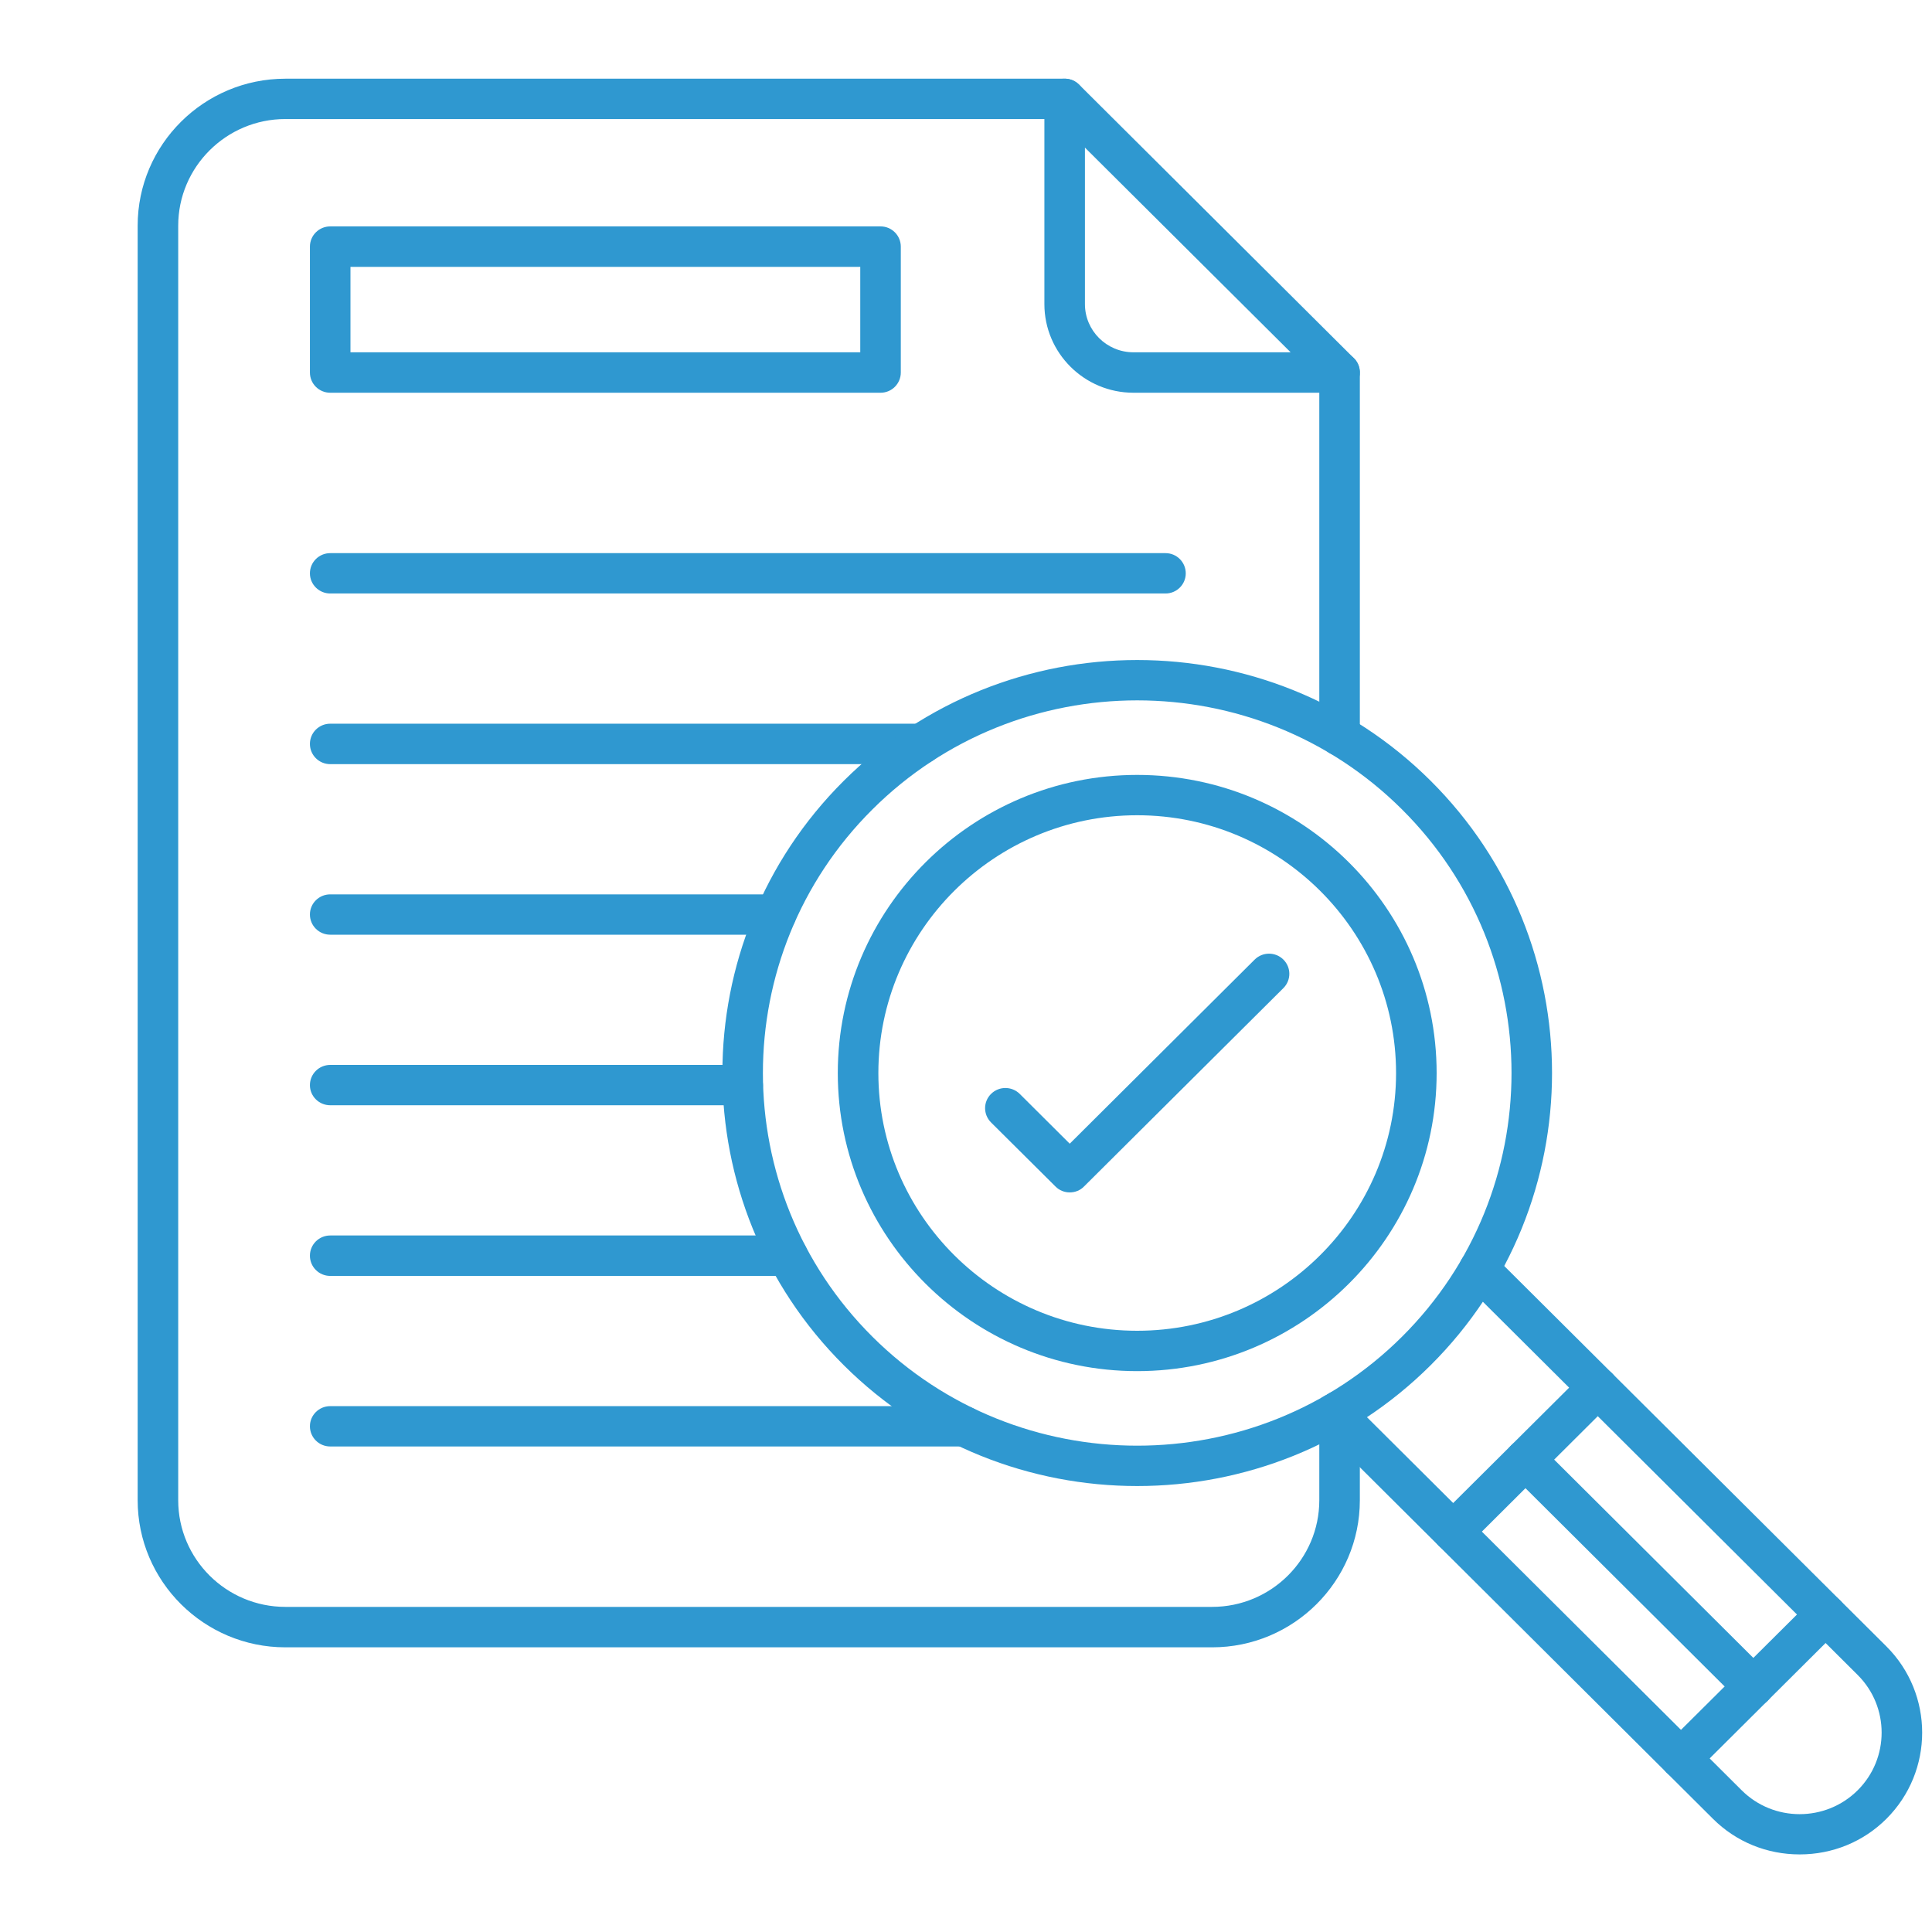
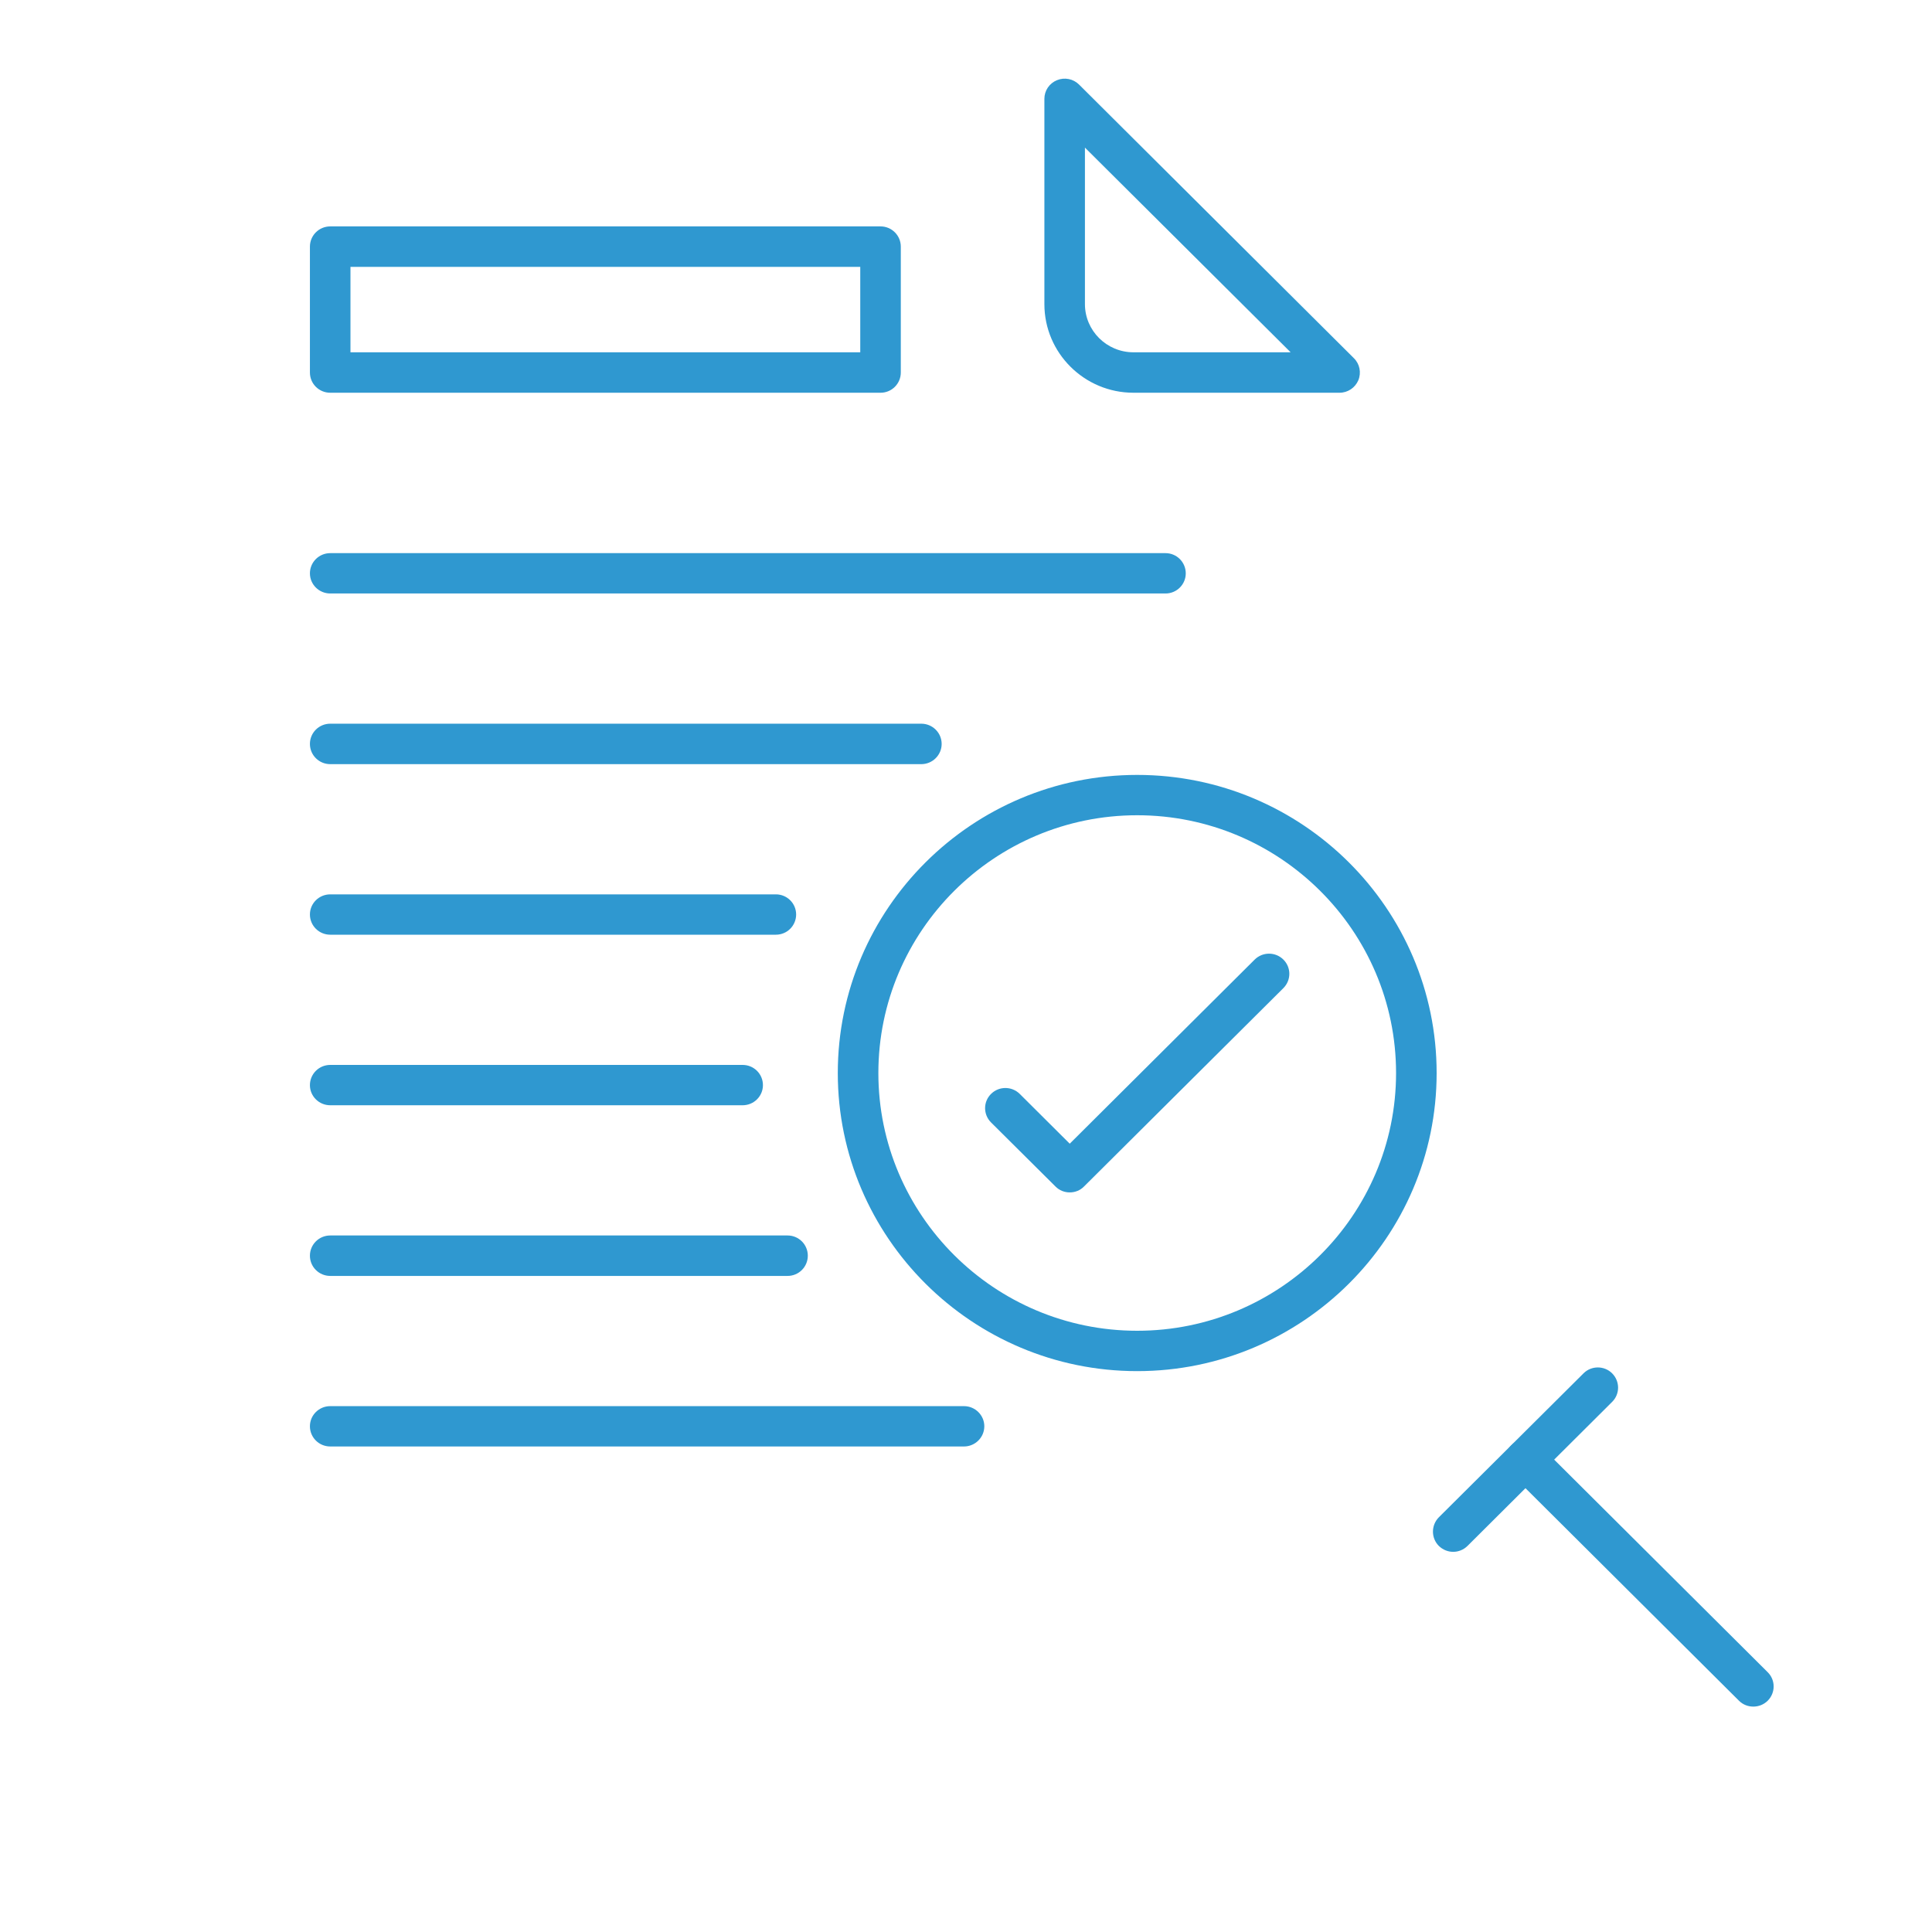
<svg xmlns="http://www.w3.org/2000/svg" width="100" zoomAndPan="magnify" viewBox="0 0 75 75" height="100" preserveAspectRatio="xMidYMid meet" version="1.0">
  <defs>
    <clipPath id="2ef874dc8a">
-       <path d="M 5.332 3 L 53 3 L 53 64 L 5.332 64 Z M 5.332 3 " clip-rule="nonzero" />
+       <path d="M 5.332 3 L 53 3 L 53 64 Z M 5.332 3 " clip-rule="nonzero" />
    </clipPath>
    <clipPath id="eec8323195">
-       <path d="M 51 48 L 75 48 L 75 71.992 L 51 71.992 Z M 51 48 " clip-rule="nonzero" />
-     </clipPath>
+       </clipPath>
  </defs>
  <g clip-path="url(#2ef874dc8a)">
-     <path fill="#2f98d0" d="M 47.055 63.949 L 11.078 63.949 C 7.918 63.949 5.344 61.387 5.344 58.238 L 5.344 8.762 C 5.344 5.613 7.918 3.055 11.078 3.055 L 41.332 3.055 C 41.766 3.055 42.117 3.406 42.117 3.836 C 42.117 4.27 41.766 4.621 41.332 4.621 L 11.078 4.621 C 8.785 4.621 6.918 6.48 6.918 8.762 L 6.918 58.238 C 6.918 60.523 8.785 62.379 11.078 62.379 L 47.055 62.379 C 49.348 62.379 51.215 60.523 51.215 58.238 L 51.215 54.758 C 51.215 54.324 51.566 53.977 52 53.977 C 52.438 53.977 52.789 54.324 52.789 54.758 L 52.789 58.238 C 52.789 61.387 50.215 63.949 47.055 63.949 Z M 52 29.336 C 51.566 29.336 51.215 28.984 51.215 28.551 L 51.215 14.461 C 51.215 14.027 51.566 13.676 52 13.676 C 52.438 13.676 52.789 14.027 52.789 14.461 L 52.789 28.551 C 52.789 28.984 52.438 29.336 52 29.336 Z M 52 29.336 " fill-opacity="1" fill-rule="nonzero" />
-   </g>
+     </g>
  <path fill="#2f98d0" d="M 52 15.246 L 44 15.246 C 42.094 15.246 40.543 13.703 40.543 11.805 L 40.543 3.836 C 40.543 3.52 40.734 3.234 41.031 3.113 C 41.324 2.992 41.664 3.059 41.887 3.281 L 52.559 13.906 C 52.785 14.129 52.852 14.469 52.73 14.762 C 52.605 15.055 52.32 15.246 52 15.246 Z M 42.117 5.73 L 42.117 11.805 C 42.117 12.836 42.961 13.676 44 13.676 L 50.102 13.676 Z M 42.117 5.73 " fill-opacity="1" fill-rule="nonzero" />
  <path fill="#2f98d0" d="M 45.246 23.039 L 12.82 23.039 C 12.383 23.039 12.031 22.688 12.031 22.258 C 12.031 21.824 12.383 21.473 12.82 21.473 L 45.246 21.473 C 45.68 21.473 46.031 21.824 46.031 22.258 C 46.031 22.688 45.68 23.039 45.246 23.039 Z M 45.246 23.039 " fill-opacity="1" fill-rule="nonzero" />
  <path fill="#2f98d0" d="M 35.766 29.664 L 12.82 29.664 C 12.383 29.664 12.031 29.312 12.031 28.879 C 12.031 28.445 12.383 28.094 12.82 28.094 L 35.766 28.094 C 36.199 28.094 36.555 28.445 36.555 28.879 C 36.555 29.312 36.199 29.664 35.766 29.664 Z M 35.766 29.664 " fill-opacity="1" fill-rule="nonzero" />
  <path fill="#2f98d0" d="M 30.121 36.285 L 12.82 36.285 C 12.383 36.285 12.031 35.934 12.031 35.5 C 12.031 35.07 12.383 34.719 12.82 34.719 L 30.121 34.719 C 30.555 34.719 30.906 35.07 30.906 35.5 C 30.906 35.934 30.555 36.285 30.121 36.285 Z M 30.121 36.285 " fill-opacity="1" fill-rule="nonzero" />
  <path fill="#2f98d0" d="M 28.828 42.906 L 12.82 42.906 C 12.383 42.906 12.031 42.555 12.031 42.125 C 12.031 41.691 12.383 41.34 12.82 41.34 L 28.828 41.34 C 29.266 41.34 29.617 41.691 29.617 42.125 C 29.617 42.555 29.266 42.906 28.828 42.906 Z M 28.828 42.906 " fill-opacity="1" fill-rule="nonzero" />
  <path fill="#2f98d0" d="M 30.574 49.531 L 12.82 49.531 C 12.383 49.531 12.031 49.18 12.031 48.746 C 12.031 48.312 12.383 47.961 12.82 47.961 L 30.574 47.961 C 31.008 47.961 31.359 48.312 31.359 48.746 C 31.359 49.18 31.008 49.531 30.574 49.531 Z M 30.574 49.531 " fill-opacity="1" fill-rule="nonzero" />
  <path fill="#2f98d0" d="M 37.422 56.152 L 12.82 56.152 C 12.383 56.152 12.031 55.801 12.031 55.367 C 12.031 54.938 12.383 54.586 12.82 54.586 L 37.422 54.586 C 37.855 54.586 38.211 54.938 38.211 55.367 C 38.211 55.801 37.855 56.152 37.422 56.152 Z M 37.422 56.152 " fill-opacity="1" fill-rule="nonzero" />
  <path fill="#2f98d0" d="M 34.184 15.246 L 12.82 15.246 C 12.383 15.246 12.031 14.895 12.031 14.461 L 12.031 9.574 C 12.031 9.141 12.383 8.789 12.82 8.789 L 34.184 8.789 C 34.617 8.789 34.969 9.141 34.969 9.574 L 34.969 14.461 C 34.969 14.895 34.617 15.246 34.184 15.246 Z M 13.605 13.676 L 33.395 13.676 L 33.395 10.359 L 13.605 10.359 Z M 13.605 13.676 " fill-opacity="1" fill-rule="nonzero" />
  <g clip-path="url(#eec8323195)">
    <path fill="#2f98d0" d="M 69.863 71.988 C 68.59 71.988 67.395 71.5 66.5 70.609 L 51.25 55.426 C 50.941 55.121 50.941 54.625 51.25 54.316 C 51.559 54.012 52.055 54.012 52.363 54.316 L 67.613 69.5 C 68.852 70.734 70.871 70.734 72.113 69.5 C 73.355 68.266 73.355 66.254 72.113 65.02 L 56.863 49.836 C 56.559 49.531 56.559 49.035 56.863 48.73 C 57.172 48.422 57.672 48.422 57.977 48.73 L 73.227 63.91 C 75.082 65.758 75.082 68.762 73.227 70.609 C 72.332 71.5 71.137 71.988 69.863 71.988 Z M 69.863 71.988 " fill-opacity="1" fill-rule="nonzero" />
  </g>
-   <path fill="#2f98d0" d="M 44.145 57.688 C 40.02 57.688 35.895 56.125 32.754 52.996 C 26.473 46.742 26.473 36.566 32.754 30.312 C 39.035 24.059 49.258 24.059 55.539 30.312 C 61.82 36.566 61.82 46.742 55.539 52.996 C 52.398 56.125 48.273 57.688 44.145 57.688 Z M 33.867 31.422 C 28.199 37.062 28.199 46.246 33.867 51.891 C 39.535 57.531 48.758 57.531 54.426 51.891 C 60.094 46.246 60.094 37.062 54.426 31.422 C 48.758 25.777 39.535 25.777 33.867 31.422 Z M 33.867 31.422 " fill-opacity="1" fill-rule="nonzero" />
  <path fill="#2f98d0" d="M 56.414 60.242 C 56.211 60.242 56.012 60.164 55.855 60.012 C 55.551 59.707 55.551 59.211 55.855 58.902 L 61.473 53.312 C 61.777 53.008 62.277 53.008 62.582 53.312 C 62.891 53.621 62.891 54.117 62.582 54.422 L 56.969 60.012 C 56.816 60.164 56.613 60.242 56.414 60.242 Z M 56.414 60.242 " fill-opacity="1" fill-rule="nonzero" />
-   <path fill="#2f98d0" d="M 65.258 69.047 C 65.055 69.047 64.855 68.969 64.699 68.816 C 64.395 68.512 64.395 68.016 64.699 67.707 L 70.316 62.121 C 70.621 61.812 71.121 61.812 71.426 62.121 C 71.734 62.426 71.734 62.922 71.426 63.227 L 65.812 68.816 C 65.66 68.969 65.457 69.047 65.258 69.047 Z M 65.258 69.047 " fill-opacity="1" fill-rule="nonzero" />
  <path fill="#2f98d0" d="M 68.062 66.25 C 67.863 66.25 67.66 66.176 67.508 66.023 L 58.664 57.219 C 58.355 56.91 58.355 56.414 58.664 56.109 C 58.969 55.805 59.469 55.805 59.777 56.109 L 68.621 64.914 C 68.93 65.219 68.93 65.715 68.621 66.023 C 68.465 66.176 68.266 66.25 68.062 66.25 Z M 68.062 66.25 " fill-opacity="1" fill-rule="nonzero" />
  <path fill="#2f98d0" d="M 44.145 53.227 C 37.738 53.227 32.523 48.035 32.523 41.656 C 32.523 35.273 37.738 30.082 44.145 30.082 C 50.555 30.082 55.77 35.273 55.77 41.656 C 55.77 48.035 50.555 53.227 44.145 53.227 Z M 44.145 31.648 C 38.605 31.648 34.098 36.137 34.098 41.656 C 34.098 47.172 38.605 51.66 44.145 51.66 C 49.688 51.66 54.195 47.172 54.195 41.656 C 54.195 36.137 49.688 31.648 44.145 31.648 Z M 44.145 31.648 " fill-opacity="1" fill-rule="nonzero" />
  <path fill="#2f98d0" d="M 41.527 46.289 C 41.328 46.289 41.125 46.215 40.973 46.059 L 38.473 43.574 C 38.164 43.266 38.164 42.77 38.473 42.465 C 38.781 42.16 39.277 42.16 39.586 42.465 L 41.527 44.398 L 48.707 37.25 C 49.016 36.945 49.512 36.945 49.82 37.25 C 50.129 37.555 50.129 38.051 49.82 38.359 L 42.082 46.059 C 41.93 46.215 41.73 46.289 41.527 46.289 Z M 41.527 46.289 " fill-opacity="1" fill-rule="nonzero" />
</svg>